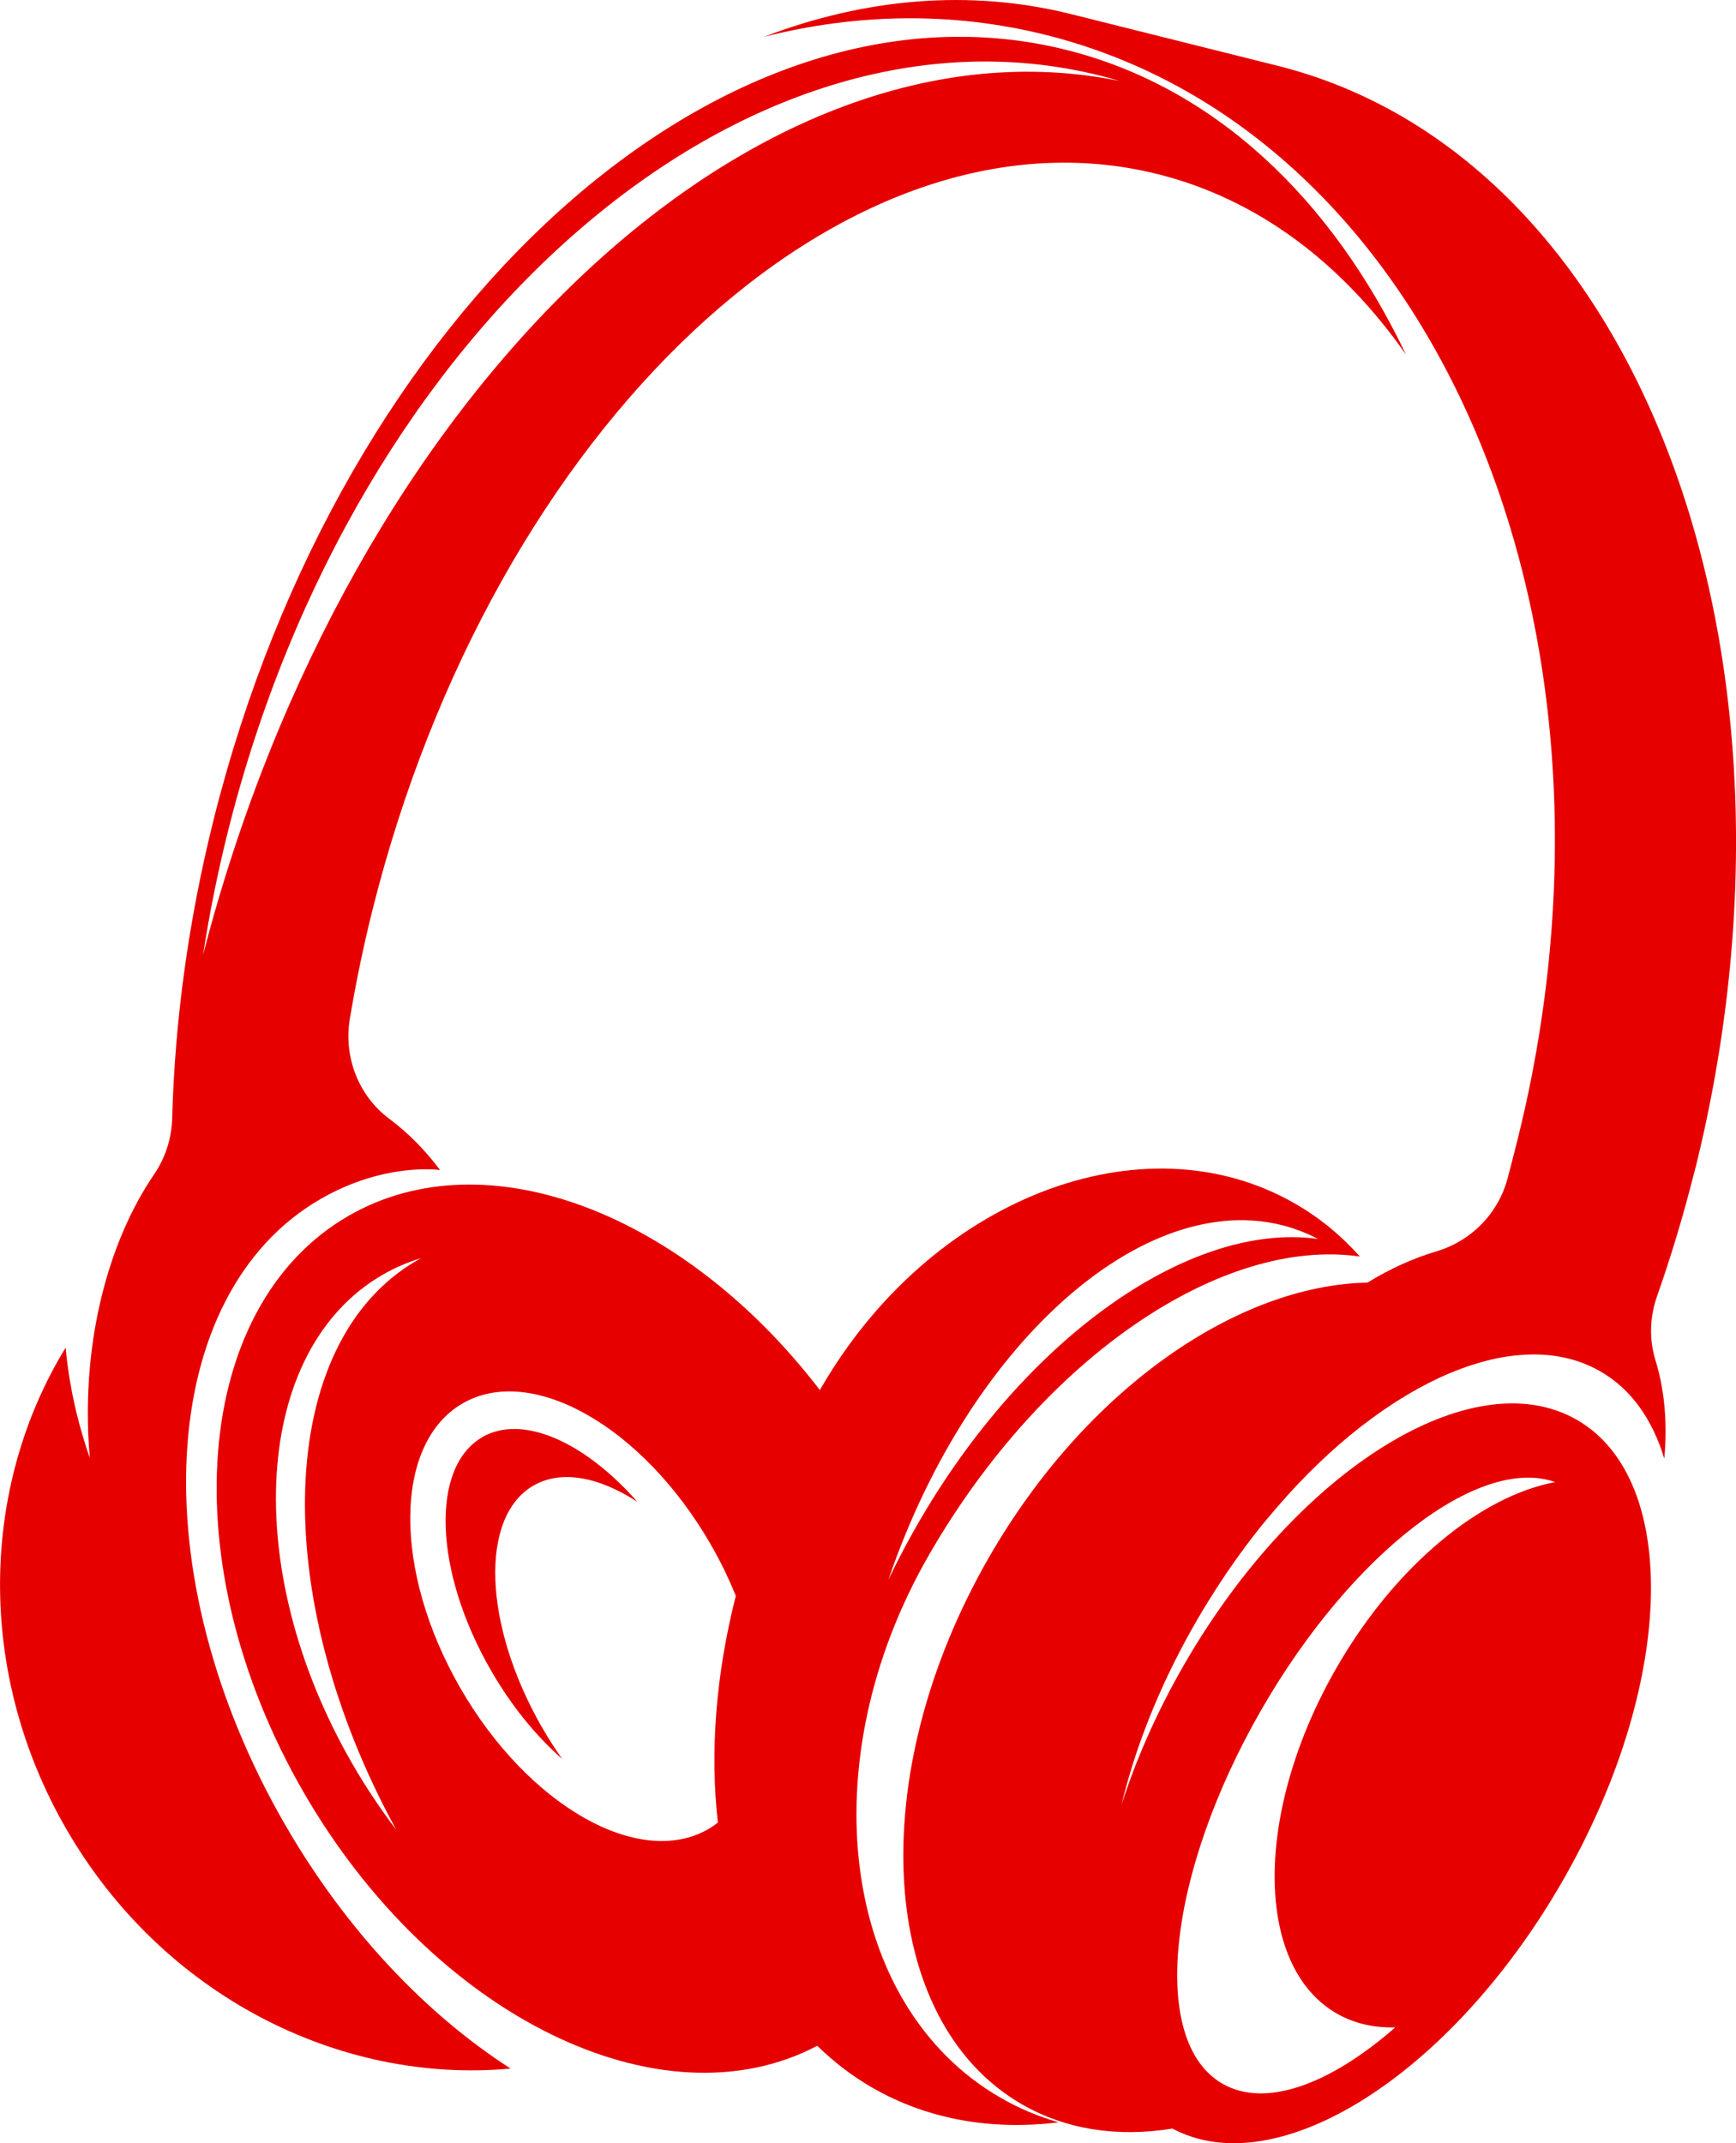
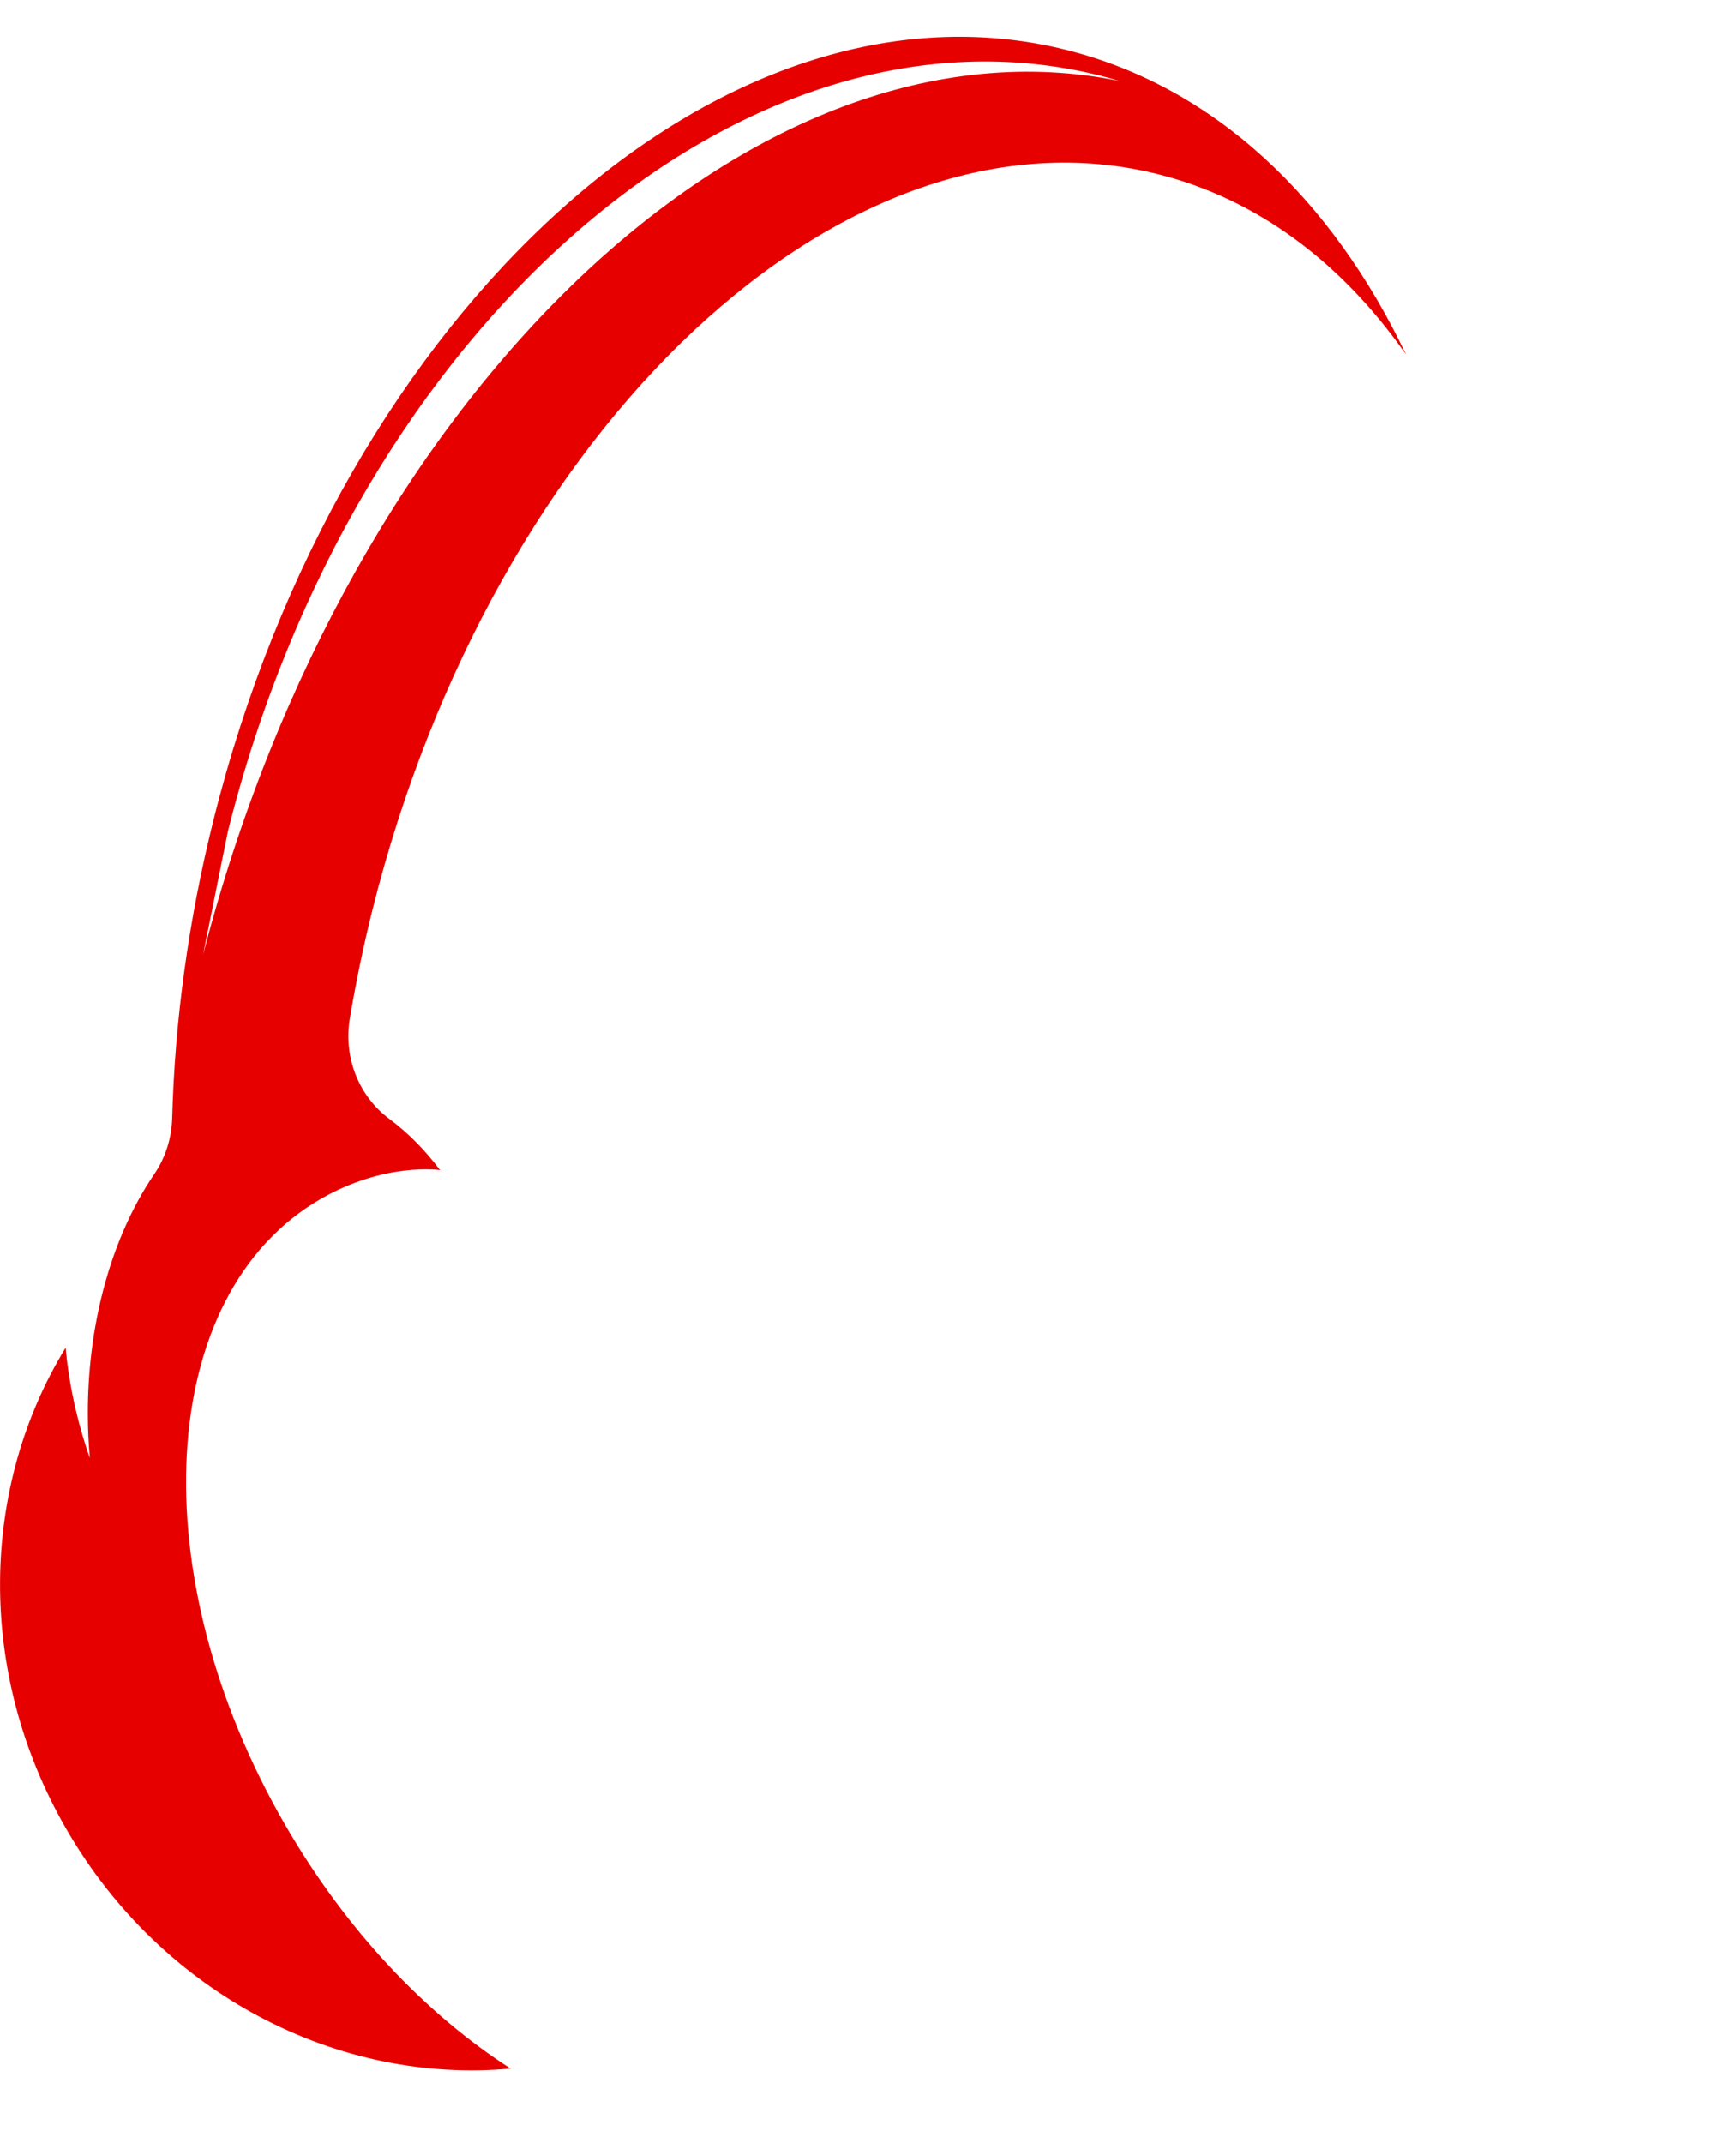
<svg xmlns="http://www.w3.org/2000/svg" id="b" data-name="レイヤー 2" viewBox="0 0 320 395.06">
  <g id="c" data-name="レイヤー 1">
    <g>
-       <path d="M171.28,286.54c21.17-36.66,54.16-58.59,79.39-54.93-3.39-3.81-7.35-7.1-11.89-9.72-28.09-16.22-67.24-1-87.45,33.99-.07.11-.13.23-.2.35-24.9-32.49-61.44-46.81-86.9-32.11-28.83,16.65-32.53,64.2-8.27,106.23,23.86,41.33,65.88,61.9,94.69,46.74,3.02,2.96,6.39,5.55,10.11,7.7,10.29,5.94,22.09,7.91,34.38,6.41-3.72-1.07-7.32-2.57-10.75-4.56-29.37-16.96-35.24-61.77-13.11-100.09M238.58,226.5c1.52.51,2.98,1.14,4.38,1.87-23.82-3.34-55.2,18.78-75.15,54.94-1.45,2.63-2.8,5.26-4.06,7.9,15.21-44.58,48.6-73.52,74.83-64.72M73.02,337.24c-2.87-3.76-5.57-7.8-8.05-12.09-20.8-36.02-18.31-76.39,5.55-90.17,2.26-1.31,4.64-2.33,7.1-3.07-.25.14-.5.27-.74.41-26.09,15.07-27.6,61.56-3.85,104.93M132.33,335.95h0c-.56.43-1.13.83-1.75,1.19-12.72,7.35-33.18-4.26-45.69-25.93-12.51-21.67-12.33-45.19.39-52.53,12.72-7.35,33.18,4.26,45.69,25.93,1.83,3.16,3.37,6.36,4.66,9.55,0,0,0,0,0,0-3.71,14.61-4.78,28.88-3.3,41.81" fill="#e60000" />
-       <path d="M88.89,264.92c-9.61,5.55-8.88,24.82,1.64,43.03,3.8,6.59,8.37,12.13,13.09,16.26-1.27-1.8-2.49-3.69-3.64-5.69-10.91-18.91-11.65-38.91-1.65-44.69,5.14-2.97,12.11-1.59,19.16,3-9.68-11.03-21.15-16.22-28.6-11.93" fill="#e60000" />
-       <path d="M312.36,215.96c24.01-95.95-10.41-187.21-76.88-203.84l-37.96-9.5c-18.77-4.69-38.08-2.94-56.68,4.16,17.09-4.31,34.68-4.66,51.95-.34,71.67,17.93,110.57,109.19,86.89,203.84-.59,2.34-1.18,4.66-1.79,6.96-1.73,6.46-6.71,11.52-13.13,13.42-4.27,1.27-8.55,3.21-12.7,5.76-24.02.47-51.84,19.6-69.66,50.46-23.33,40.41-20.66,85.62,5.96,100.99,8.23,4.75,17.79,6.09,27.76,4.48,19.29,10.31,51.23-9.81,71.77-45.39,20.77-35.98,22.03-74.13,2.81-85.23-19.22-11.09-51.63,9.07-72.4,45.05-4.99,8.64-8.85,17.41-11.57,25.89,2.48-10.36,6.79-21.37,12.89-32.25h0c.45-.79.9-1.59,1.37-2.39.48-.82.97-1.64,1.47-2.44.1-.16.2-.32.3-.49.48-.78.97-1.55,1.46-2.31.09-.14.18-.28.27-.42.47-.72.94-1.43,1.41-2.13.06-.09.12-.18.18-.27.51-.75,1.02-1.49,1.54-2.22.11-.16.23-.32.34-.48.52-.73,1.04-1.45,1.57-2.16.07-.09.14-.18.2-.27.49-.66.99-1.31,1.5-1.96.1-.12.19-.25.29-.37.53-.68,1.07-1.35,1.62-2.01.11-.14.23-.28.35-.42.56-.68,1.12-1.35,1.69-2.01,0,0,.01-.01.02-.02.57-.66,1.13-1.3,1.7-1.93.11-.13.23-.26.34-.39.56-.62,1.12-1.23,1.69-1.83.1-.11.21-.22.31-.33.54-.56,1.07-1.12,1.62-1.67.06-.06.13-.13.19-.2.58-.58,1.16-1.15,1.74-1.71.12-.12.25-.24.37-.36.58-.55,1.17-1.1,1.75-1.64.07-.07.15-.13.22-.2.55-.5,1.1-.99,1.65-1.47.1-.09.2-.18.3-.26.59-.51,1.17-1,1.76-1.49.12-.1.24-.2.36-.29.61-.49,1.21-.98,1.82-1.45,0,0,.01,0,.02-.01.61-.47,1.21-.92,1.82-1.37.12-.09.24-.17.35-.26.59-.43,1.19-.85,1.78-1.26.1-.07.21-.14.31-.21.57-.39,1.14-.77,1.72-1.14.06-.04.11-.07.17-.11.6-.39,1.21-.76,1.81-1.12.12-.07.24-.15.36-.22.6-.36,1.2-.71,1.8-1.04.07-.04.14-.07.2-.11.57-.31,1.14-.62,1.7-.91.09-.05.18-.09.27-.14.59-.3,1.19-.59,1.78-.87.11-.05.23-.1.34-.16.61-.28,1.21-.55,1.82-.8,0,0,0,0,0,0,.6-.25,1.2-.49,1.8-.71.11-.04.21-.08.32-.12.58-.22,1.17-.42,1.75-.61.09-.03.19-.06.28-.09.56-.18,1.12-.35,1.68-.51.04-.01.09-.03.13-.04.58-.16,1.16-.3,1.73-.44.11-.02.22-.05.33-.07.57-.13,1.14-.24,1.7-.34.06-.01.12-.02.19-.03.53-.09,1.07-.17,1.59-.23.08,0,.16-.02.24-.03.55-.06,1.1-.11,1.65-.15.1,0,.2-.01.31-.02.56-.03,1.11-.05,1.66-.05,4.45-.01,8.59.97,12.26,3.06,5.77,3.27,9.71,8.91,11.89,16.14.61-6.49.06-12.68-1.64-18.18-1.18-3.83-1.03-7.96.3-11.74,2.62-7.44,4.93-15.13,6.91-23.03M232.6,314.99c16.65-28.84,40.18-46.77,54.07-41.8-13.64,2.54-29.34,15.23-40.23,34.09-15.28,26.46-15.31,55.04-.07,63.84,3.24,1.87,6.91,2.69,10.83,2.57-12.04,10.54-23.97,14.95-31.88,10.38-13.5-7.8-10.24-38.72,7.28-69.08" fill="#e60000" />
-       <path d="M52.55,336.34c-26.68-46.21-23.76-97.79,6.48-115.3,11.92-6.9,22.09-5.37,22.09-5.37-2.71-3.63-5.88-6.85-9.32-9.41-5.74-4.27-8.49-11.44-7.31-18.5,1.11-6.64,2.5-13.35,4.17-20.03C91.01,78.42,155.83,17.69,213.43,32.1c18.48,4.63,33.97,16.43,45.75,33.28-13.73-28.76-35.27-49.34-62.62-56.18C133.32-6.63,62.95,56.89,39.38,151.07c-4.68,18.72-7.16,37.23-7.64,55.02-.1,3.7-1.23,7.29-3.31,10.34-4.29,6.28-7.66,14.07-9.77,22.82h0c-1.6,6.62-2.47,13.79-2.47,21.28,0,2.79.13,5.53.37,8.22-2.4-6.91-3.87-13.79-4.46-20.34-15.62,25.48-16.66,59.66.12,88.72,17.74,30.73,50.4,47.06,81.9,44.16-15.55-10-30.29-25.43-41.56-44.94M42,153.32C65.35,59.97,137.36-2.43,202.83,13.95c1.2.3,2.38.63,3.56.98C138.98,1.15,64.3,72.1,37.43,176.01c1.15-7.51,2.67-15.08,4.57-22.69" fill="#e60000" />
+       <path d="M52.55,336.34c-26.68-46.21-23.76-97.79,6.48-115.3,11.92-6.9,22.09-5.37,22.09-5.37-2.71-3.63-5.88-6.85-9.32-9.41-5.74-4.27-8.49-11.44-7.31-18.5,1.11-6.64,2.5-13.35,4.17-20.03C91.01,78.42,155.83,17.69,213.43,32.1c18.48,4.63,33.97,16.43,45.75,33.28-13.73-28.76-35.27-49.34-62.62-56.18C133.32-6.63,62.95,56.89,39.38,151.07c-4.68,18.72-7.16,37.23-7.64,55.02-.1,3.7-1.23,7.29-3.31,10.34-4.29,6.28-7.66,14.07-9.77,22.82h0c-1.6,6.62-2.47,13.79-2.47,21.28,0,2.79.13,5.53.37,8.22-2.4-6.91-3.87-13.79-4.46-20.34-15.62,25.48-16.66,59.66.12,88.72,17.74,30.73,50.4,47.06,81.9,44.16-15.55-10-30.29-25.43-41.56-44.94M42,153.32C65.35,59.97,137.36-2.43,202.83,13.95c1.2.3,2.38.63,3.56.98C138.98,1.15,64.3,72.1,37.43,176.01" fill="#e60000" />
    </g>
  </g>
</svg>